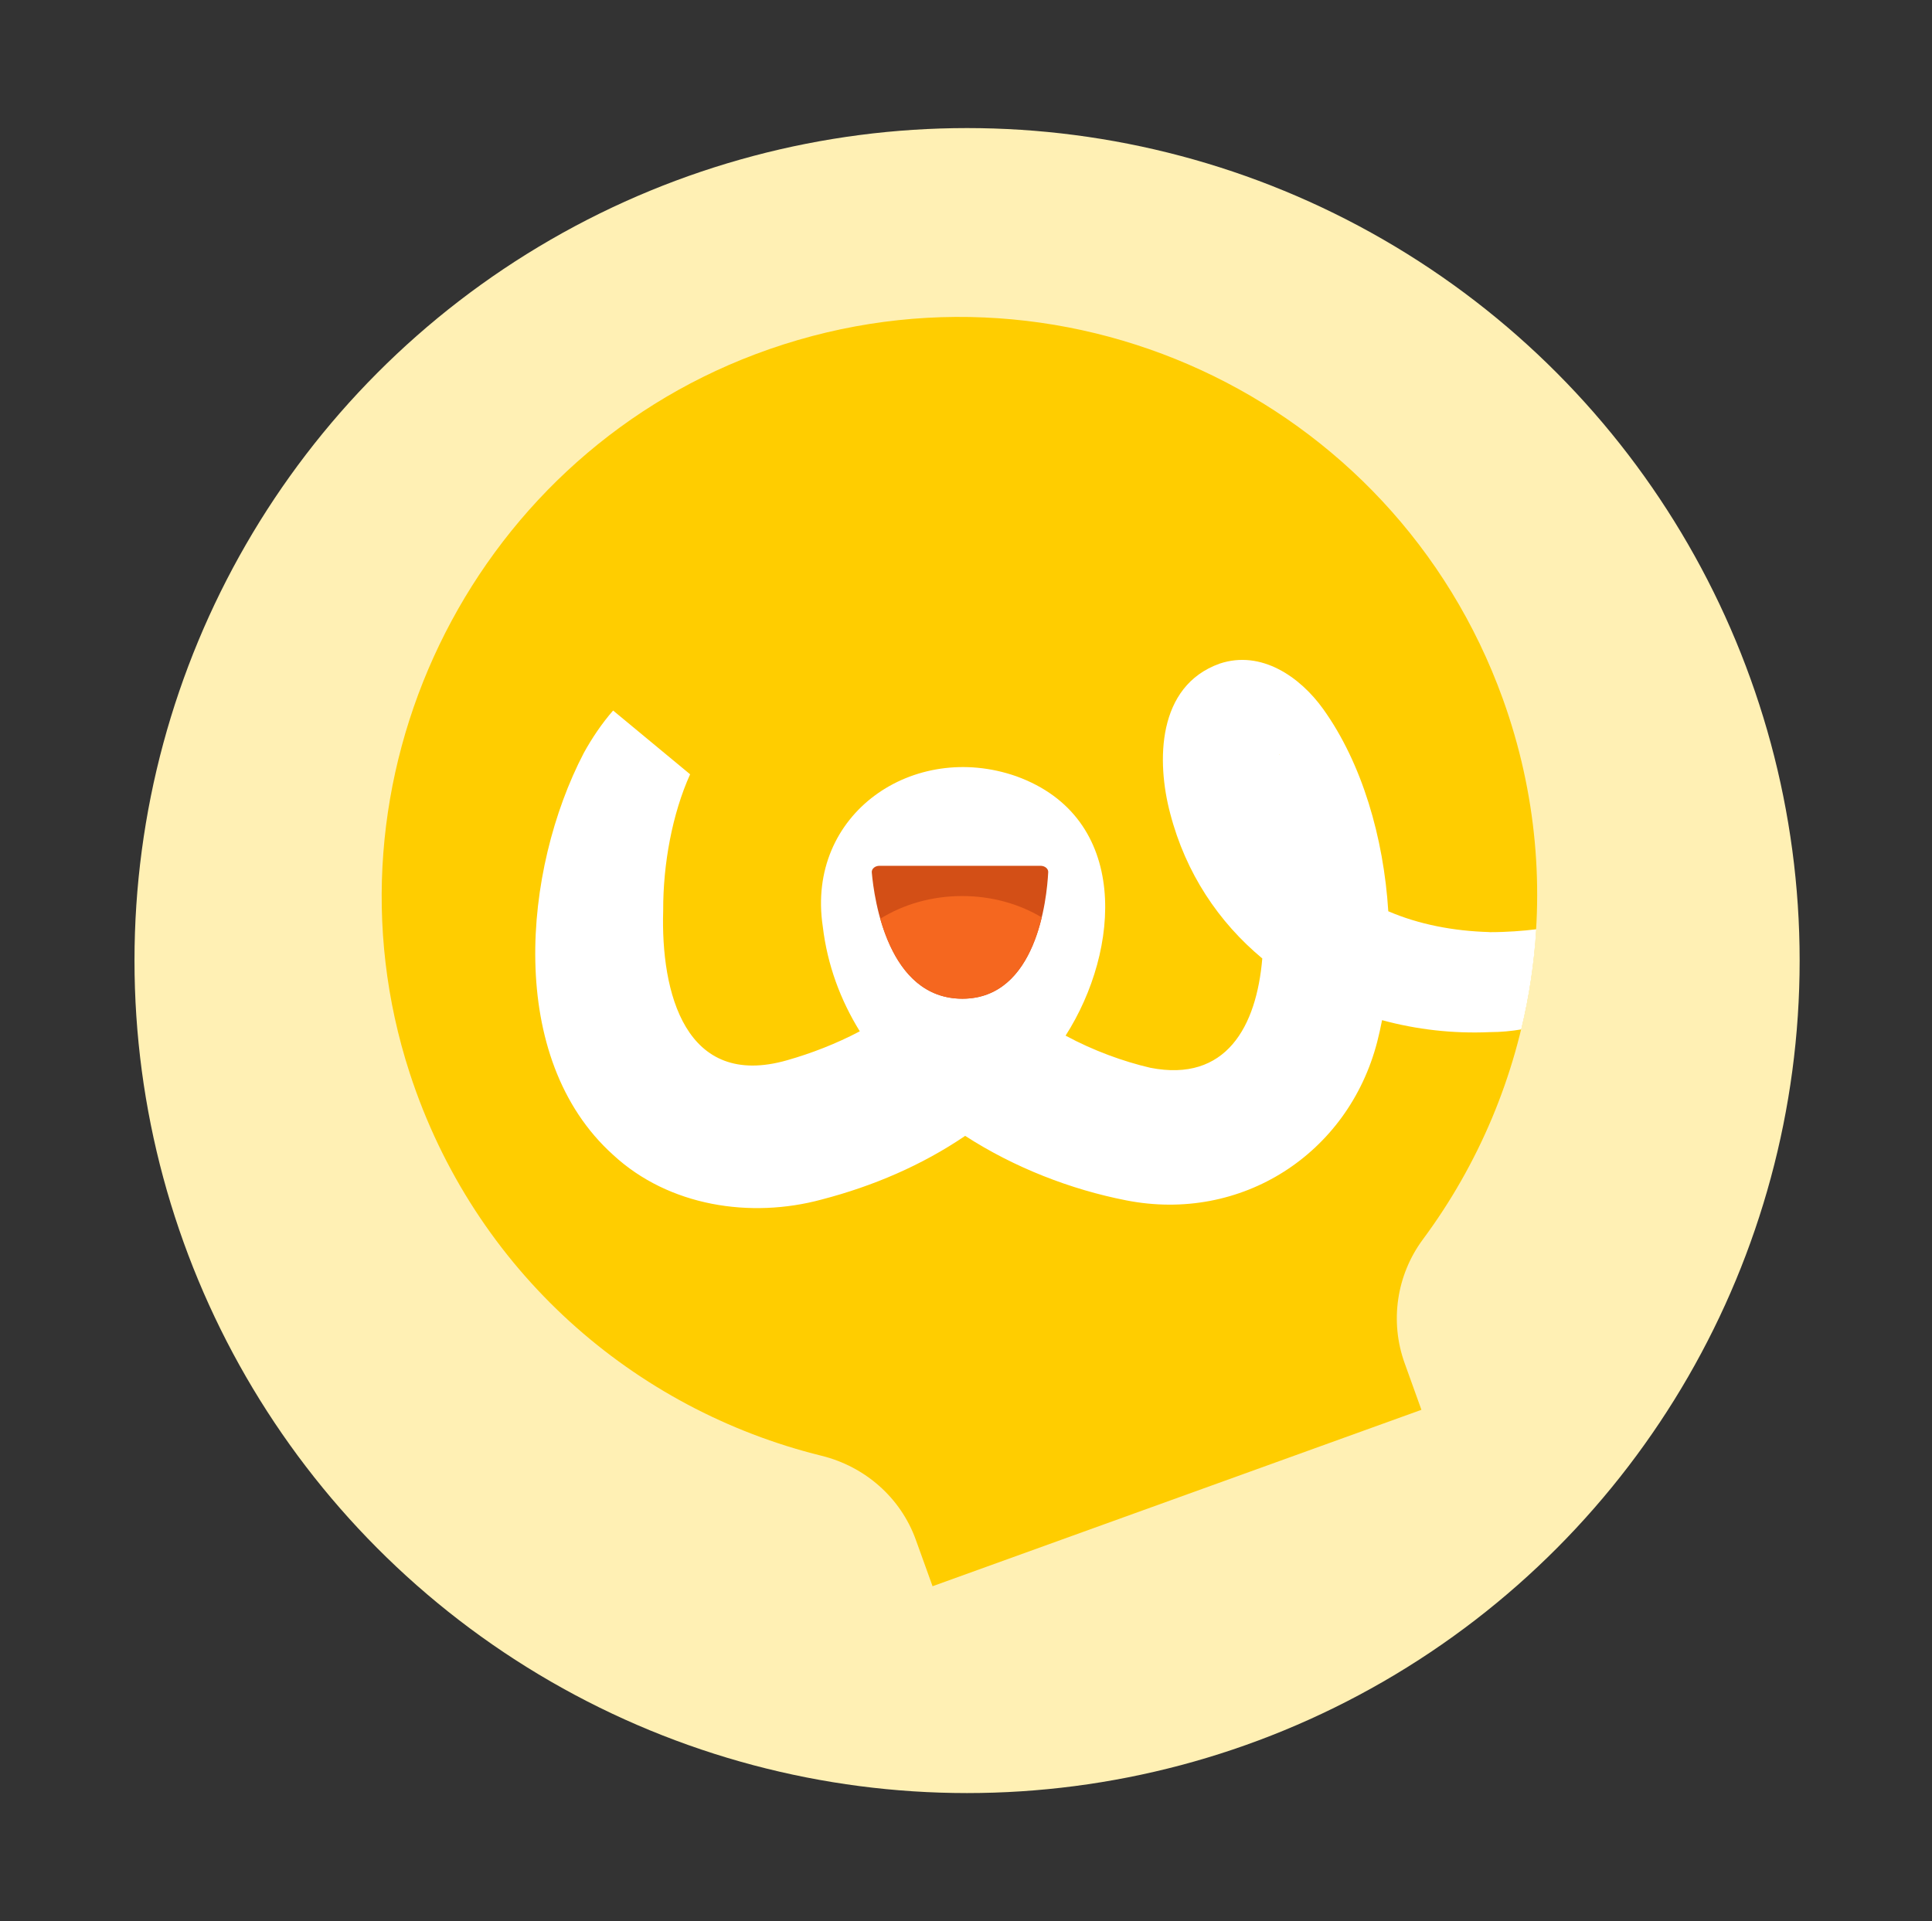
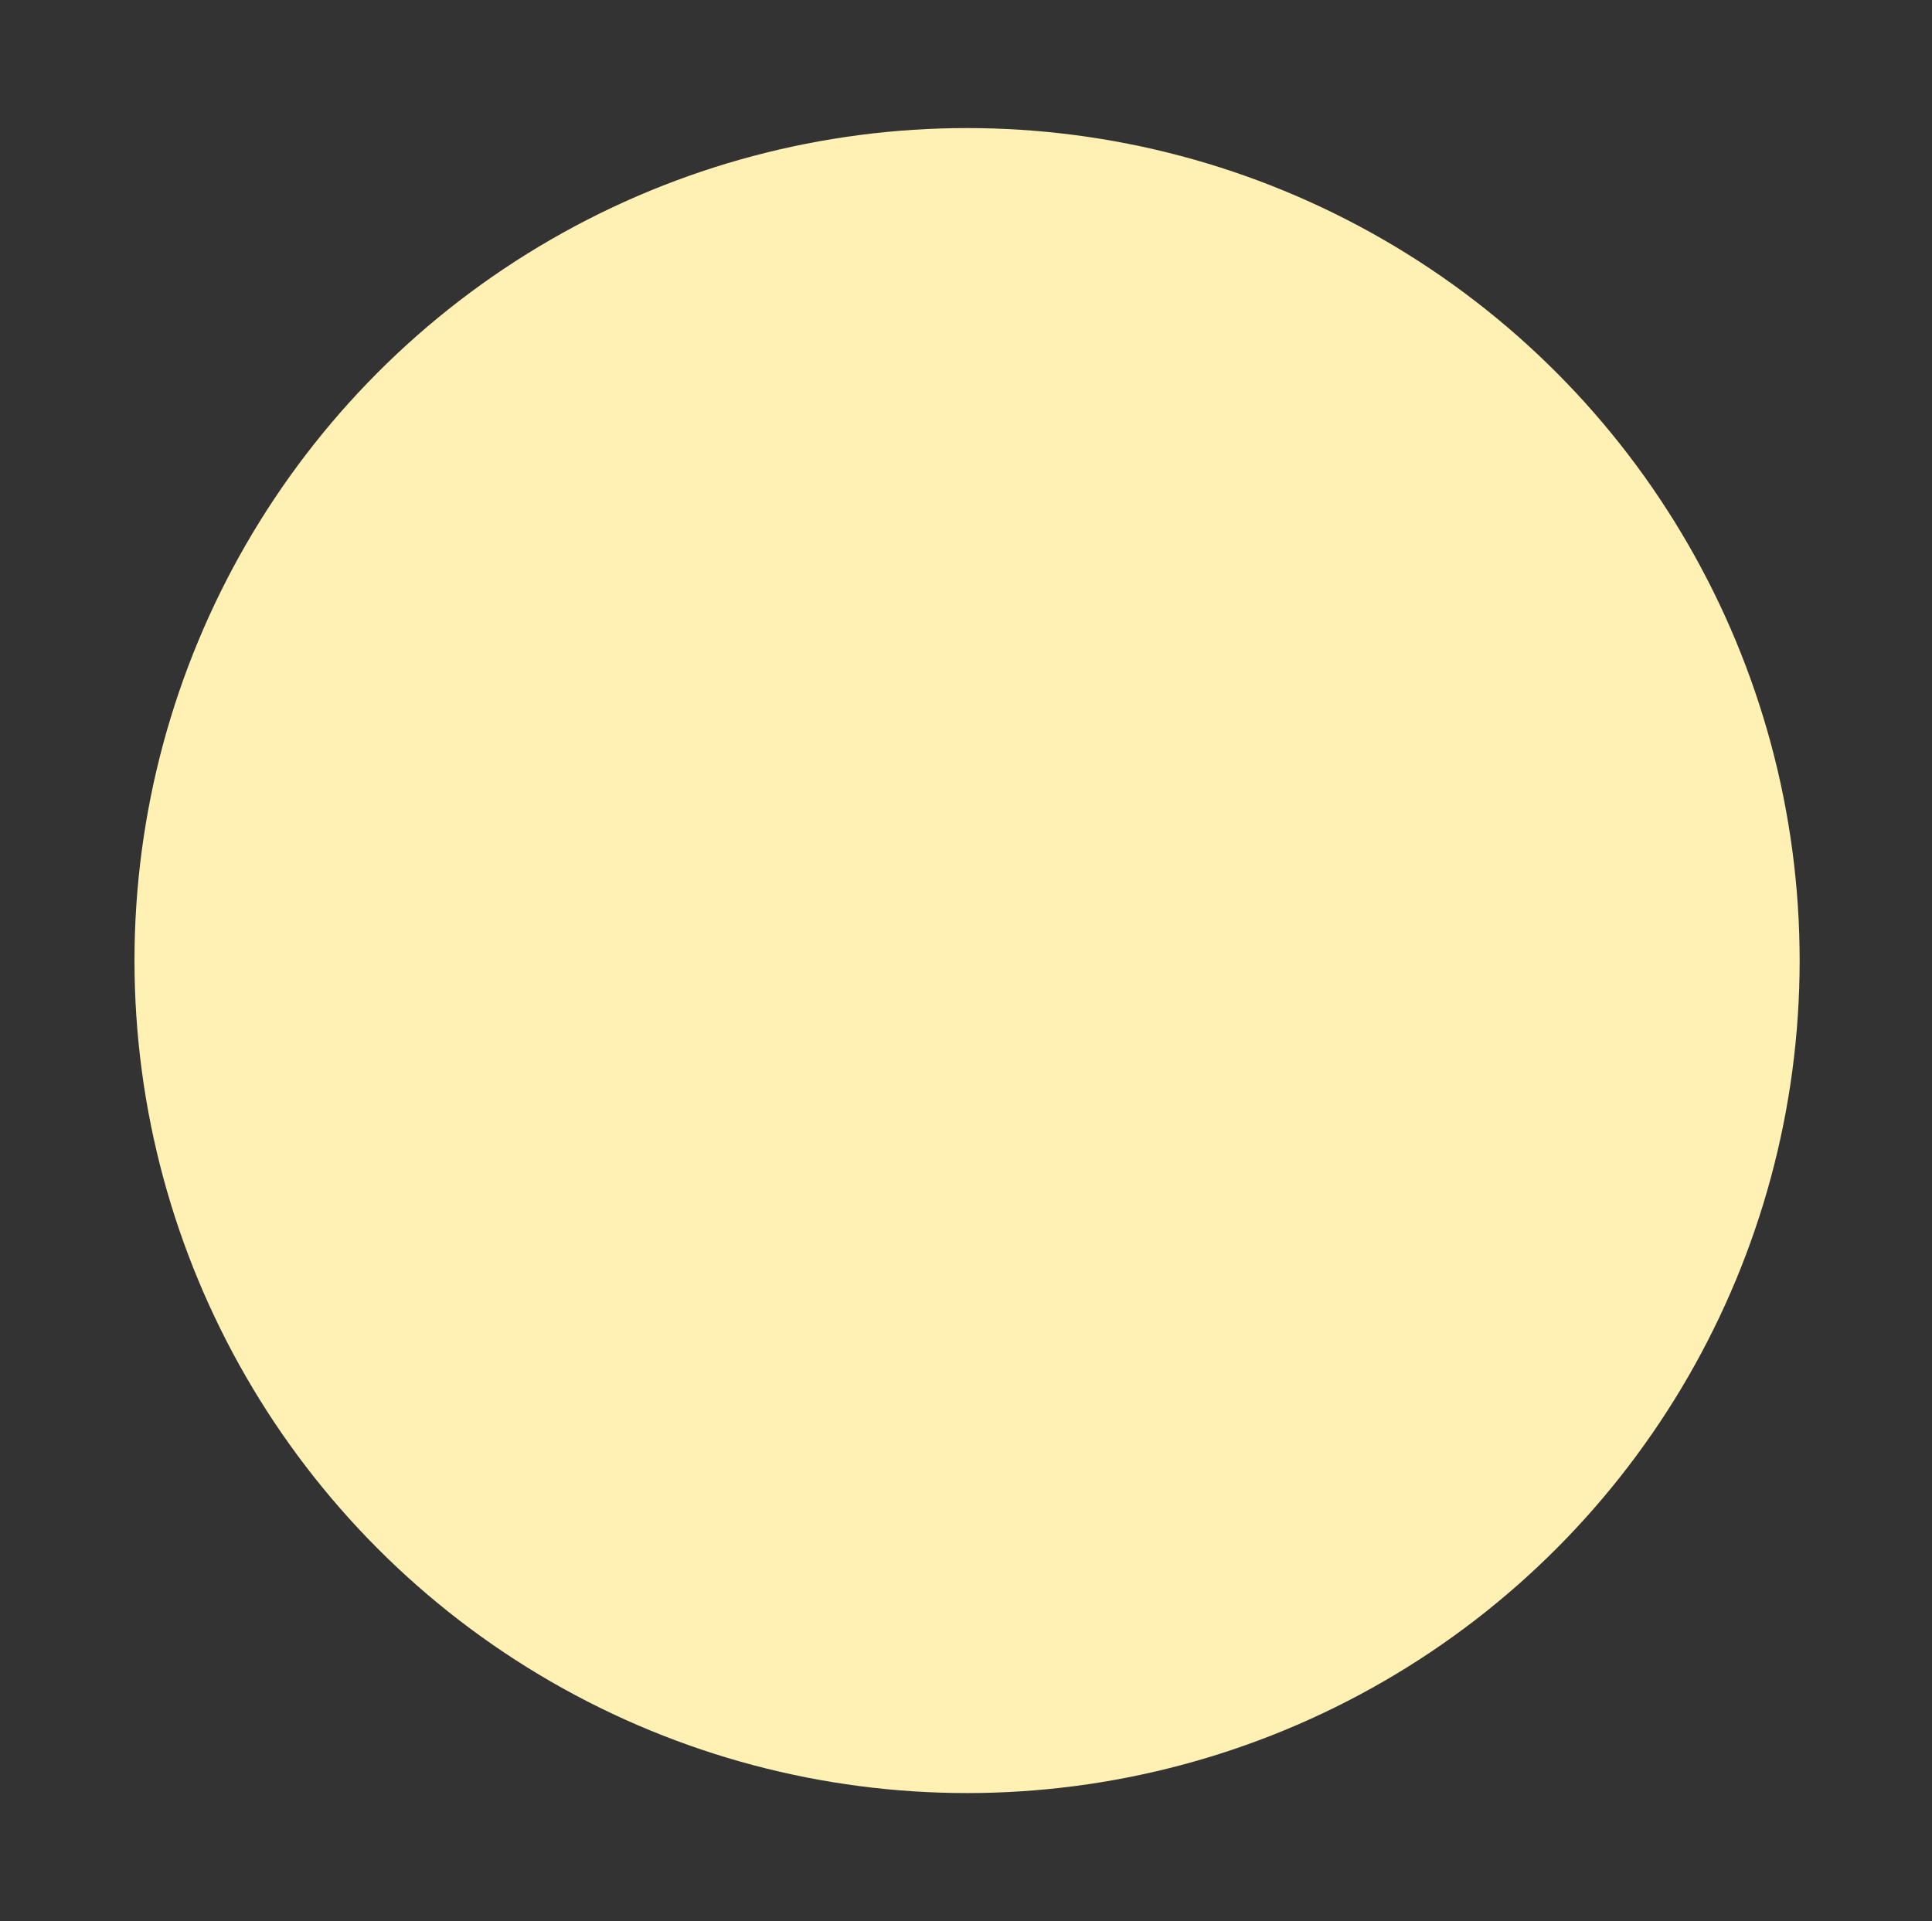
<svg xmlns="http://www.w3.org/2000/svg" width="181" height="180" viewBox="0 0 181 180" fill="none">
  <rect x="0" y="0" width="181" height="180" fill="#333333" stroke="none" />
  <circle cx="90.6" cy="90" r="78" fill="#FFF0B4" />
  <g clip-path="url(#clip0_7694_11695)">
-     <path d="M140.785 65.46C130.542 37.093 99.07 22.521 70.754 33.195C43.88 43.328 29.503 73.214 38.379 100.526C44.42 119.114 59.439 132.074 76.955 136.394C81.031 137.398 84.372 140.309 85.798 144.266L87.367 148.62L133.166 132.091L131.597 127.728C130.188 123.822 130.829 119.468 133.301 116.127C143.747 102.053 147.181 83.187 140.785 65.46Z" fill="#FFCD00" />
-     <path d="M119.853 64.059C119.853 64.059 119.844 64.101 119.836 64.127C119.836 64.127 119.836 64.11 119.844 64.11C119.878 64.025 119.861 64.009 119.844 64.059H119.853Z" fill="#ECEBFF" />
-     <path d="M139.545 87.33C136.154 87.237 132.905 86.604 130.062 85.38C129.631 78.496 127.606 71.509 123.961 66.43C121.801 63.418 118.156 60.878 114.267 62.177C108.386 64.27 108.335 71.341 109.626 76.201C111.086 81.828 114.182 86.41 118.258 89.802C117.718 96.18 114.874 101.437 107.77 100.045C105.264 99.463 102.454 98.45 99.83 97.033C104.977 88.992 105.897 76.597 95.215 72.733C85.604 69.366 75.488 76.226 77.083 86.815C77.513 90.426 78.745 93.708 80.55 96.628C78.331 97.8 75.977 98.703 73.75 99.336C64.19 102.078 61.895 93 62.131 85.305C62.114 80.968 62.983 76.243 64.654 72.547L57.44 66.573C56.385 67.78 55.449 69.172 54.689 70.556C48.994 81.491 47.366 99.142 57.449 108.212C62.671 113.039 70.341 114.186 76.973 112.389C81.808 111.132 86.372 109.174 90.422 106.424C95.029 109.402 100.319 111.452 105.5 112.465C116.292 114.591 126.307 108.12 129.024 97.615C129.193 96.957 129.344 96.273 129.479 95.582C132.719 96.467 136.128 96.856 139.554 96.704C140.625 96.704 141.613 96.602 142.515 96.451C143.258 93.388 143.73 90.249 143.924 87.068C142.684 87.22 141.208 87.338 139.554 87.338L139.545 87.33ZM119.844 70.725C119.844 70.725 119.844 70.742 119.835 70.742C119.835 70.716 119.844 70.691 119.852 70.674C119.869 70.623 119.878 70.64 119.852 70.725H119.844Z" fill="white" />
+     <path d="M140.785 65.46C130.542 37.093 99.07 22.521 70.754 33.195C43.88 43.328 29.503 73.214 38.379 100.526C44.42 119.114 59.439 132.074 76.955 136.394C81.031 137.398 84.372 140.309 85.798 144.266L87.367 148.62L133.166 132.091C130.188 123.822 130.829 119.468 133.301 116.127C143.747 102.053 147.181 83.187 140.785 65.46Z" fill="#FFCD00" />
    <path d="M82.399 81.12C81.977 81.12 81.648 81.398 81.673 81.736C81.893 84.25 83.192 93.574 90.161 93.574C97.131 93.574 98.076 84.208 98.202 81.719C98.219 81.39 97.89 81.12 97.477 81.12H82.399Z" fill="#D34F16" />
    <path d="M90.136 83.954C87.259 83.954 84.61 84.748 82.467 86.081C83.454 89.548 85.58 93.573 90.162 93.573C94.743 93.573 96.76 89.456 97.595 85.954C95.494 84.697 92.921 83.954 90.136 83.954Z" fill="#F5671F" />
  </g>
  <defs>
    <clipPath id="clip0_7694_11695">
-       <rect width="108.253" height="118.927" fill="white" transform="translate(35.756 29.693)" />
-     </clipPath>
+       </clipPath>
  </defs>
</svg>